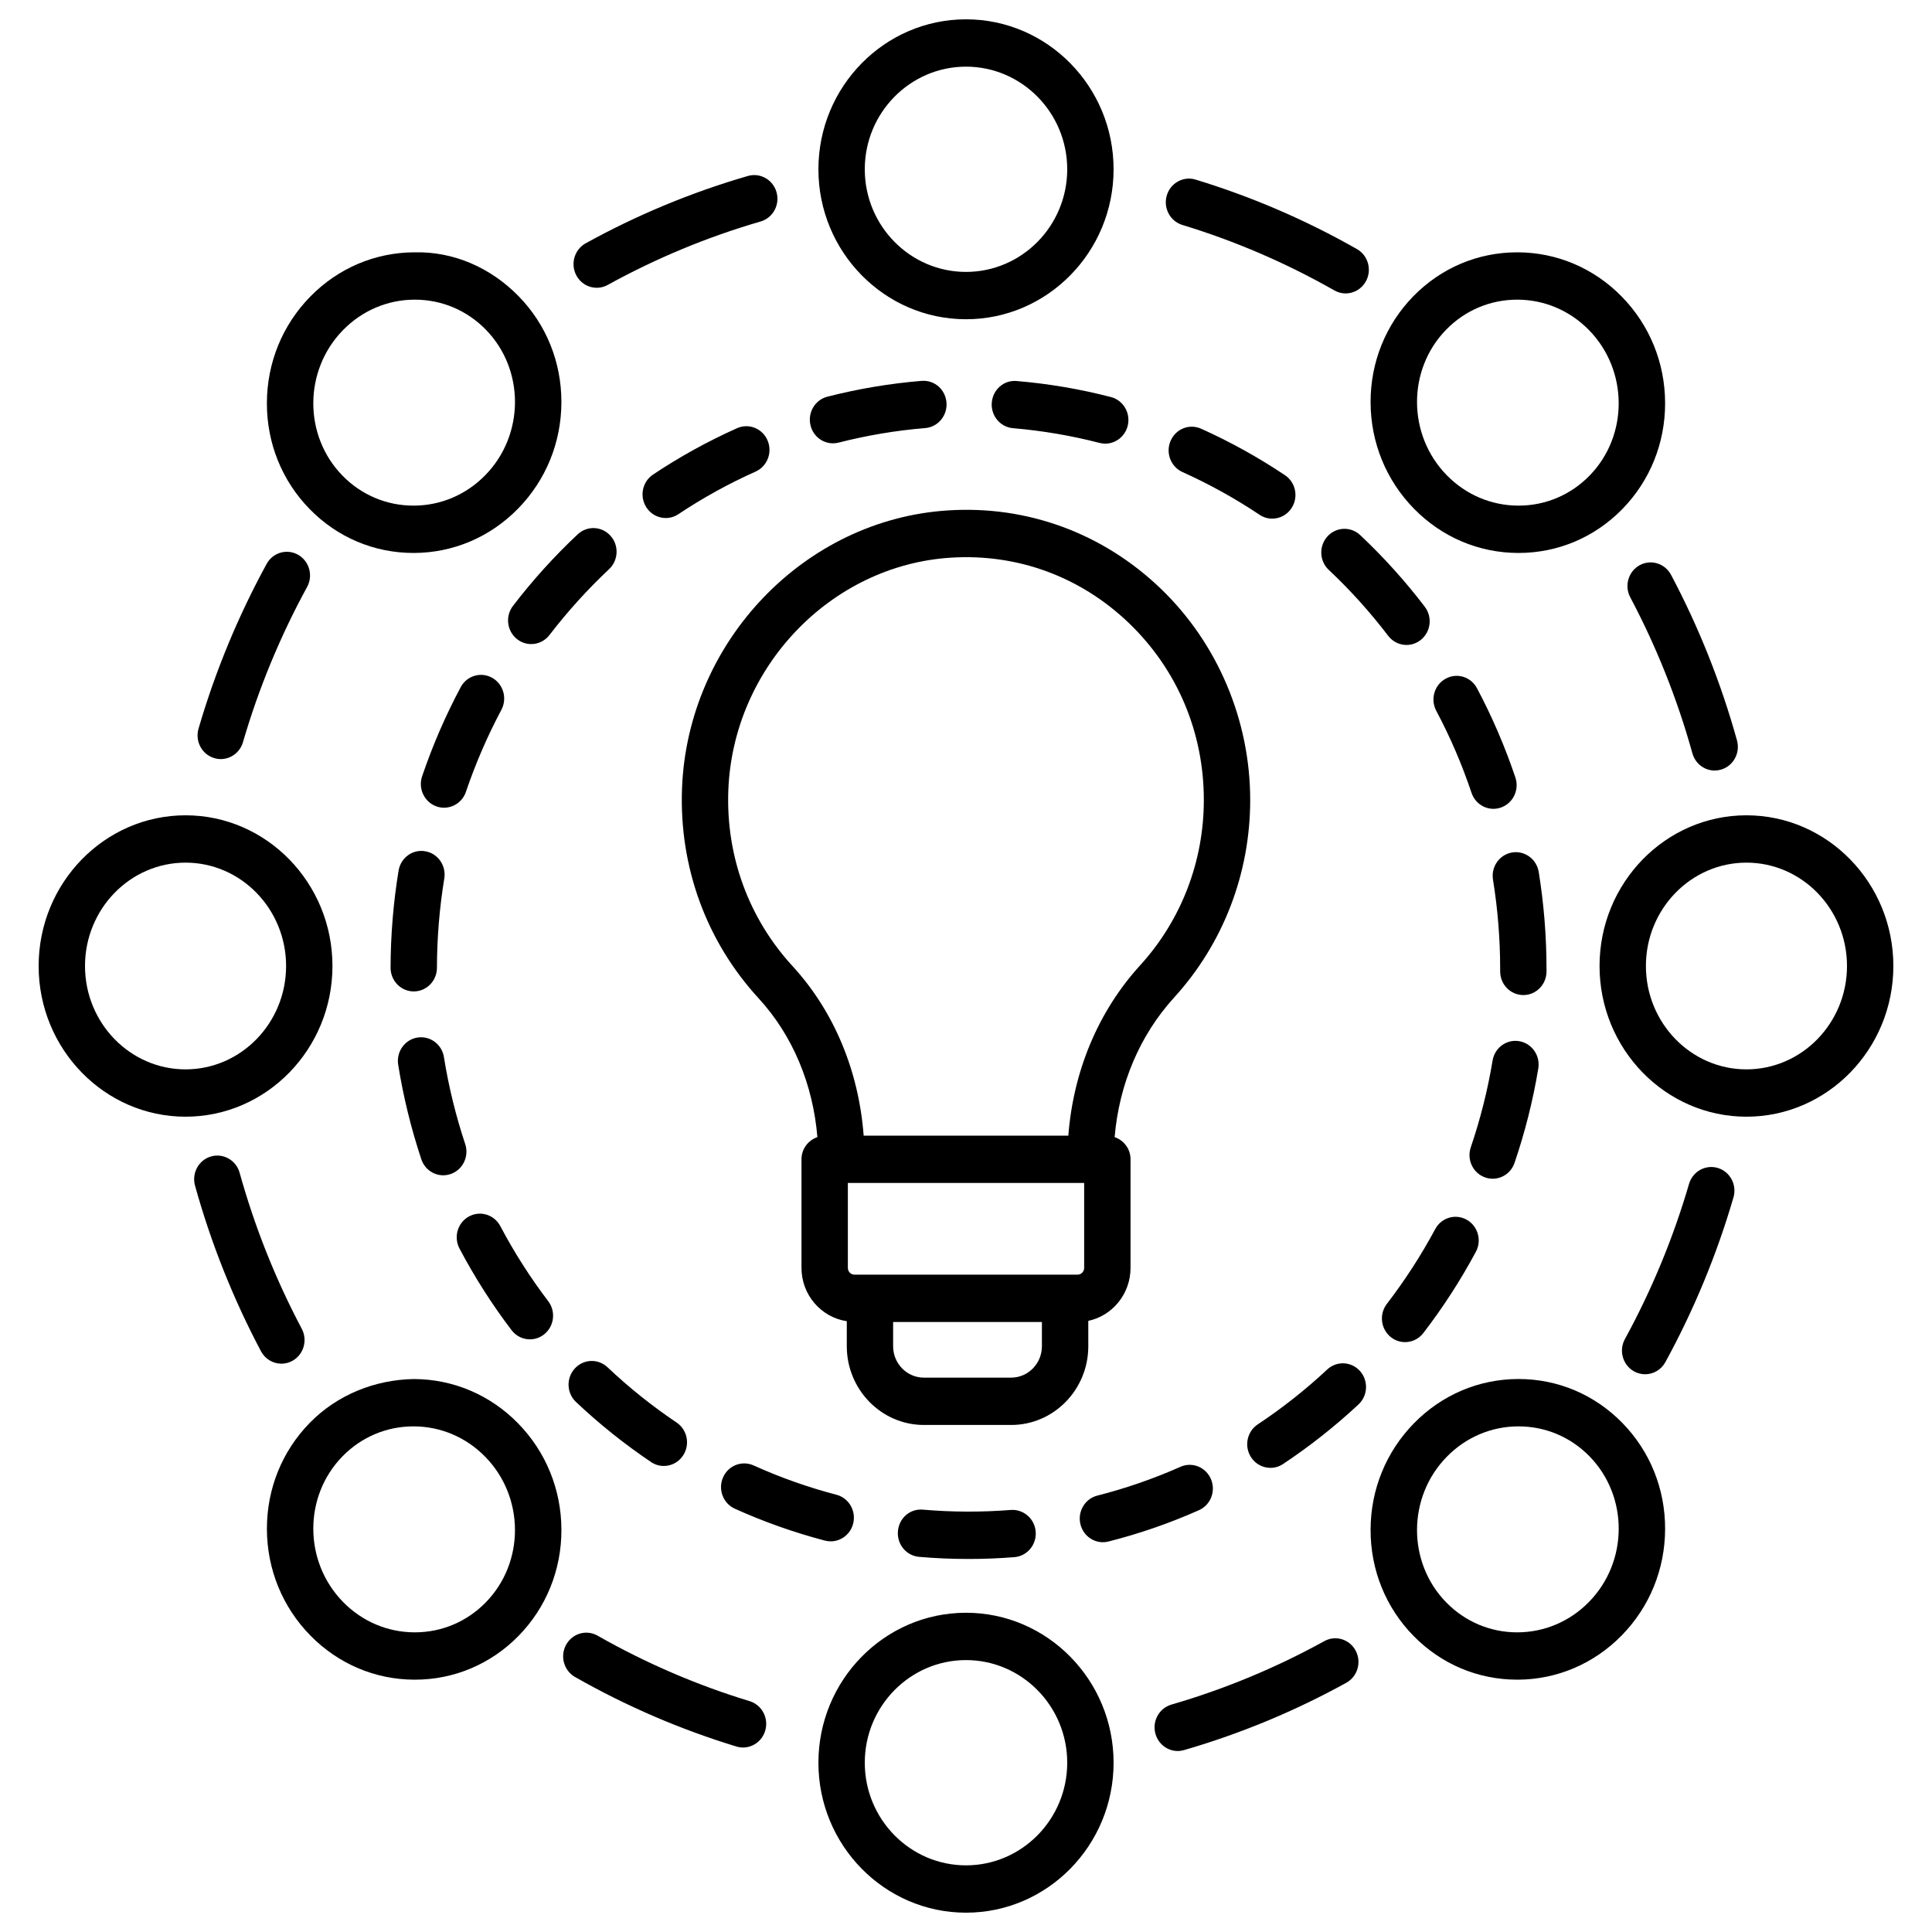
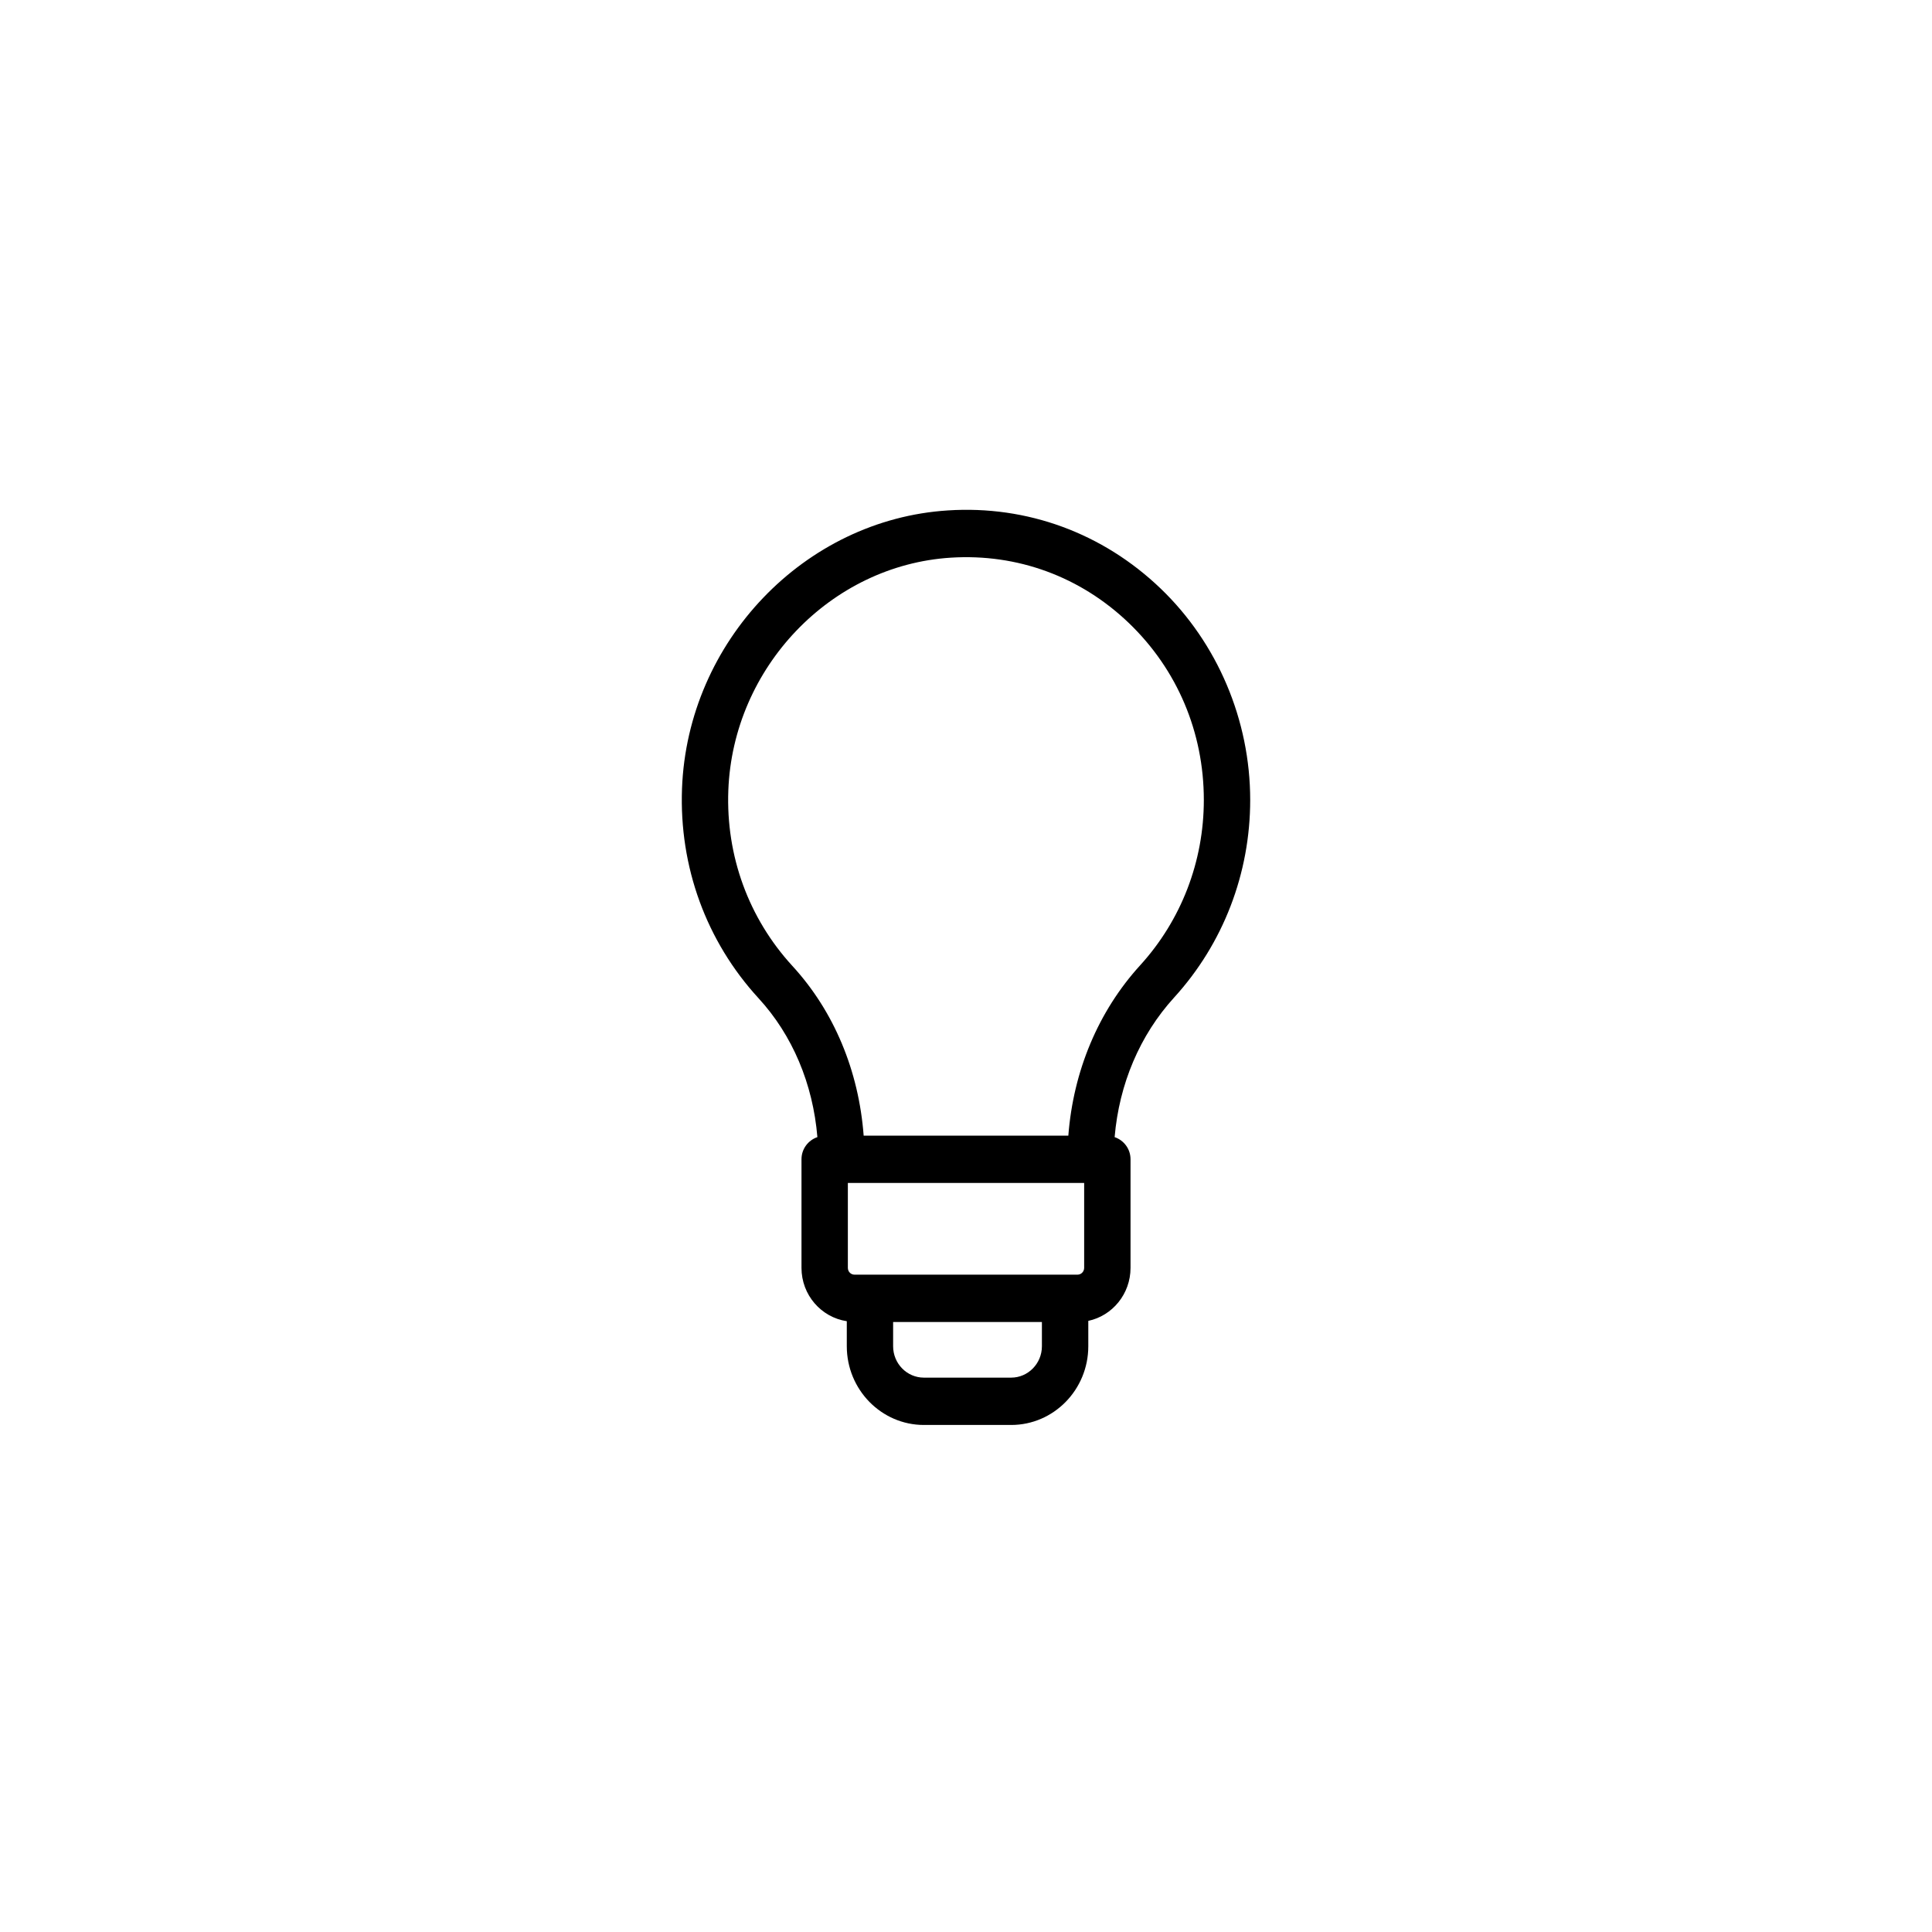
<svg xmlns="http://www.w3.org/2000/svg" width="100" height="100" viewBox="0 0 100 100" fill="none">
-   <path d="M50 1C45.787 1 42.361 4.481 42.361 8.762C42.361 13.042 45.787 16.524 50 16.524C54.213 16.524 57.639 13.042 57.639 8.762C57.639 4.481 54.213 1 50 1ZM50 14.074C47.112 14.074 44.761 11.692 44.761 8.762C44.761 5.833 47.112 3.45 50 3.45C52.888 3.45 55.239 5.833 55.239 8.762C55.239 11.692 52.888 14.074 50 14.074ZM21.399 28.621C21.406 28.621 21.414 28.621 21.421 28.621C23.456 28.616 25.371 27.802 26.812 26.329C28.255 24.857 29.052 22.903 29.058 20.825C29.064 18.747 28.275 16.793 26.838 15.326C25.4 13.86 23.491 13.01 21.451 13.06C19.416 13.066 17.502 13.88 16.059 15.352C14.617 16.825 13.82 18.778 13.814 20.856C13.808 22.936 14.596 24.889 16.034 26.356C17.466 27.818 19.37 28.621 21.399 28.621ZM17.756 17.084C18.746 16.074 20.061 15.514 21.457 15.51C21.463 15.51 21.468 15.51 21.472 15.51C22.861 15.51 24.163 16.06 25.142 17.058C27.17 19.13 27.159 22.511 25.117 24.597C24.127 25.609 22.812 26.168 21.416 26.171C21.41 26.171 21.405 26.171 21.4 26.171C20.012 26.171 18.71 25.622 17.731 24.623C15.702 22.551 15.714 19.17 17.756 17.084ZM9.604 57.8C13.796 57.8 17.208 54.301 17.208 50C17.208 45.699 13.796 42.2 9.604 42.2C5.412 42.2 2 45.699 2 50C2 54.301 5.412 57.8 9.604 57.8ZM9.604 44.65C12.474 44.65 14.808 47.05 14.808 50C14.808 52.95 12.474 55.35 9.604 55.35C6.734 55.35 4.4 52.95 4.4 50C4.4 47.05 6.734 44.65 9.604 44.65ZM21.451 86.94C21.458 86.94 21.465 86.94 21.472 86.94C23.502 86.94 25.406 86.135 26.839 84.674C28.275 83.207 29.064 81.253 29.059 79.175C29.053 77.098 28.256 75.143 26.814 73.671C25.372 72.198 23.457 71.384 21.422 71.379C19.431 71.411 17.472 72.177 16.035 73.645C14.599 75.111 13.81 77.065 13.815 79.145C13.821 81.222 14.618 83.177 16.06 84.649C17.503 86.122 19.416 86.934 21.451 86.94ZM17.73 75.377C18.708 74.379 20.01 73.829 21.399 73.829C21.404 73.829 21.409 73.829 21.415 73.829C22.81 73.832 24.126 74.391 25.116 75.403C27.158 77.489 27.17 80.87 25.141 82.942C24.163 83.94 22.861 84.49 21.471 84.49C21.466 84.49 21.462 84.49 21.456 84.49C20.06 84.486 18.745 83.926 17.755 82.916C15.714 80.83 15.702 77.449 17.73 75.377ZM57.639 91.238C57.639 86.958 54.213 83.476 50 83.476C45.787 83.476 42.361 86.958 42.361 91.238C42.361 95.519 45.787 99 50 99C54.213 99 57.639 95.519 57.639 91.238ZM44.761 91.238C44.761 88.308 47.112 85.926 50 85.926C52.888 85.926 55.239 88.308 55.239 91.238C55.239 94.167 52.888 96.55 50 96.55C47.112 96.55 44.761 94.167 44.761 91.238ZM78.549 86.94C80.584 86.934 82.498 86.12 83.941 84.648C85.383 83.175 86.18 81.222 86.186 79.144C86.192 77.064 85.404 75.111 83.966 73.644C82.534 72.182 80.63 71.377 78.6 71.377C78.592 71.377 78.585 71.377 78.578 71.377C76.543 71.382 74.628 72.197 73.186 73.669C71.744 75.142 70.947 77.096 70.941 79.173C70.935 81.252 71.724 83.206 73.161 84.672C74.593 86.134 76.497 86.939 78.528 86.939C78.535 86.94 78.542 86.94 78.549 86.94ZM74.884 75.403C75.874 74.391 77.19 73.832 78.585 73.829C78.591 73.829 78.596 73.829 78.601 73.829C79.989 73.829 81.291 74.377 82.27 75.377C84.298 77.449 84.288 80.831 82.245 82.916C81.255 83.926 79.94 84.486 78.544 84.49C78.538 84.49 78.534 84.49 78.529 84.49C77.14 84.49 75.838 83.94 74.859 82.942C72.83 80.87 72.842 77.489 74.884 75.403ZM82.792 50C82.792 54.301 86.204 57.8 90.396 57.8C94.588 57.8 98 54.301 98 50C98 45.699 94.588 42.2 90.396 42.2C86.204 42.2 82.792 45.699 82.792 50ZM90.396 44.65C93.266 44.65 95.6 47.05 95.6 50C95.6 52.95 93.266 55.35 90.396 55.35C87.526 55.35 85.192 52.95 85.192 50C85.192 47.05 87.526 44.65 90.396 44.65ZM78.549 13.06C78.542 13.06 78.535 13.06 78.528 13.06C76.498 13.06 74.594 13.865 73.161 15.326C71.725 16.793 70.936 18.747 70.941 20.825C70.947 22.902 71.744 24.857 73.186 26.329C74.628 27.802 76.543 28.616 78.578 28.621C78.585 28.621 78.592 28.621 78.6 28.621C80.629 28.621 82.533 27.818 83.966 26.355C85.402 24.889 86.191 22.935 86.186 20.855C86.18 18.778 85.383 16.823 83.941 15.351C82.498 13.878 80.584 13.066 78.549 13.06ZM82.27 24.623C81.292 25.621 79.99 26.171 78.601 26.171C78.596 26.171 78.591 26.171 78.585 26.171C77.19 26.168 75.874 25.609 74.884 24.597C72.842 22.511 72.83 19.13 74.859 17.058C75.837 16.06 77.139 15.51 78.529 15.51C78.534 15.51 78.538 15.51 78.544 15.51C79.94 15.514 81.255 16.074 82.245 17.084C84.286 19.17 84.298 22.551 82.27 24.623Z" fill="black" />
-   <path fill-rule="evenodd" clip-rule="evenodd" d="M60.392 10.12C60.202 10.768 60.565 11.45 61.2 11.644C63.928 12.473 66.576 13.614 69.067 15.032C69.252 15.138 69.452 15.188 69.65 15.188C70.071 15.188 70.479 14.961 70.699 14.559C71.023 13.969 70.815 13.223 70.236 12.893C67.592 11.388 64.782 10.178 61.884 9.296C61.248 9.102 60.58 9.473 60.392 10.12ZM30.886 14.896C31.078 14.896 31.274 14.849 31.456 14.748C33.962 13.365 36.624 12.26 39.368 11.465C40.005 11.28 40.376 10.603 40.194 9.952C40.012 9.301 39.349 8.926 38.712 9.108C35.799 9.952 32.974 11.125 30.315 12.593C29.732 12.916 29.515 13.659 29.83 14.253C30.048 14.665 30.46 14.896 30.886 14.896ZM11.084 39.238C11.198 39.273 11.313 39.29 11.426 39.29C11.944 39.29 12.421 38.946 12.576 38.414C13.388 35.63 14.504 32.927 15.895 30.383C16.219 29.792 16.011 29.046 15.432 28.716C14.852 28.386 14.121 28.598 13.8 29.189C12.324 31.89 11.138 34.757 10.276 37.715C10.087 38.364 10.449 39.046 11.084 39.238ZM15.619 68.776C14.264 66.22 13.182 63.503 12.403 60.702C12.222 60.05 11.553 59.675 10.922 59.858C10.284 60.041 9.914 60.72 10.095 61.37C10.921 64.345 12.07 67.228 13.509 69.942C13.728 70.351 14.139 70.584 14.566 70.584C14.76 70.584 14.955 70.536 15.138 70.435C15.718 70.115 15.934 69.371 15.619 68.776ZM29.764 86.801C32.408 88.307 35.218 89.517 38.116 90.399C38.23 90.434 38.346 90.451 38.458 90.451C38.977 90.451 39.453 90.106 39.608 89.575C39.798 88.927 39.435 88.245 38.8 88.051C36.072 87.222 33.424 86.081 30.933 84.663C30.354 84.331 29.623 84.544 29.301 85.135C28.977 85.726 29.185 86.471 29.764 86.801ZM60.96 90.632C61.069 90.632 61.179 90.616 61.288 90.584C64.201 89.74 67.026 88.568 69.685 87.099C70.268 86.777 70.485 86.033 70.17 85.439C69.854 84.845 69.128 84.621 68.544 84.946C66.038 86.329 63.376 87.433 60.632 88.229C59.995 88.414 59.624 89.091 59.806 89.741C59.956 90.279 60.436 90.632 60.96 90.632ZM89.724 61.978C89.913 61.33 89.551 60.648 88.916 60.454C88.279 60.262 87.613 60.633 87.424 61.279C86.612 64.063 85.496 66.765 84.105 69.31C83.781 69.9 83.989 70.646 84.568 70.977C84.753 71.082 84.954 71.131 85.152 71.131C85.573 71.131 85.981 70.905 86.2 70.503C87.676 67.804 88.862 64.935 89.724 61.978ZM84.865 29.257C84.283 29.579 84.066 30.323 84.382 30.917C85.737 33.472 86.82 36.189 87.598 38.991C87.748 39.53 88.228 39.883 88.752 39.883C88.861 39.883 88.971 39.867 89.079 39.835C89.718 39.651 90.087 38.972 89.906 38.322C89.08 35.348 87.931 32.464 86.492 29.751C86.175 29.157 85.447 28.936 84.865 29.257Z" fill="black" />
  <path d="M35.301 40.812C35.149 44.865 36.556 48.722 39.266 51.673C41.019 53.582 42.078 56.1 42.308 58.857C41.833 59.02 41.485 59.464 41.485 60.005V65.625C41.485 67.03 42.507 68.186 43.83 68.385V69.681C43.83 71.927 45.62 73.756 47.821 73.756H52.338C54.54 73.756 56.33 71.929 56.33 69.681V68.368C57.577 68.104 58.516 66.975 58.516 65.625V60.005C58.516 59.464 58.168 59.02 57.693 58.857C57.927 56.11 58.999 53.578 60.771 51.633C63.31 48.847 64.71 45.215 64.71 41.405C64.71 37.277 63.02 33.288 60.073 30.461C57.084 27.595 53.164 26.152 49.064 26.419C41.634 26.889 35.588 33.211 35.301 40.812ZM56.116 61.23V65.625C56.116 65.818 55.963 65.976 55.773 65.976H44.228C44.038 65.976 43.885 65.82 43.885 65.625V61.23H56.116ZM52.336 71.306H47.82C46.942 71.306 46.228 70.578 46.228 69.681V68.426H53.929V69.681C53.929 70.576 53.215 71.306 52.336 71.306ZM49.212 28.865C52.665 28.646 55.928 29.849 58.429 32.247C60.932 34.648 62.31 37.901 62.31 41.407C62.31 44.594 61.138 47.633 59.013 49.965C56.846 52.343 55.554 55.439 55.297 58.78H44.703C44.45 55.424 43.167 52.341 41.016 49.999C38.749 47.529 37.57 44.301 37.698 40.908C37.94 34.548 42.997 29.258 49.212 28.865Z" fill="black" />
-   <path fill-rule="evenodd" clip-rule="evenodd" d="M80.047 50.279V50.154C80.047 48.47 79.911 46.782 79.644 45.133C79.536 44.467 78.919 44.015 78.265 44.124C77.611 44.234 77.168 44.865 77.277 45.532C77.523 47.049 77.648 48.605 77.648 50.154V50.279C77.648 50.956 78.184 51.504 78.848 51.504C79.512 51.504 80.047 50.956 80.047 50.279ZM34.459 26.813C34.684 26.813 34.911 26.748 35.114 26.613C36.38 25.77 37.724 25.028 39.11 24.409C39.717 24.138 39.993 23.415 39.728 22.795C39.463 22.175 38.758 21.892 38.148 22.164C36.64 22.838 35.178 23.644 33.802 24.563C33.247 24.933 33.091 25.692 33.454 26.258C33.682 26.618 34.068 26.813 34.459 26.813ZM47.773 78.139C47.095 78.079 46.531 78.582 46.476 79.257C46.419 79.93 46.909 80.525 47.569 80.582C48.414 80.656 49.276 80.692 50.132 80.692C50.924 80.692 51.722 80.66 52.504 80.598C53.166 80.545 53.659 79.955 53.607 79.28C53.556 78.605 52.974 78.108 52.317 78.155C50.816 78.274 49.27 78.269 47.773 78.139ZM29.749 70.836C29.298 71.332 29.326 72.108 29.814 72.567C31.02 73.706 32.328 74.752 33.7 75.676C33.903 75.813 34.132 75.878 34.359 75.878C34.749 75.878 35.132 75.684 35.362 75.327C35.727 74.762 35.575 74.001 35.02 73.63C33.757 72.78 32.553 71.818 31.446 70.77C30.958 70.309 30.198 70.339 29.749 70.836ZM70.392 70.963C69.944 70.464 69.186 70.429 68.696 70.886C67.579 71.929 66.37 72.884 65.102 73.725C64.546 74.093 64.388 74.852 64.749 75.419C64.98 75.78 65.365 75.976 65.757 75.976C65.982 75.976 66.208 75.912 66.41 75.778C67.786 74.864 69.102 73.826 70.316 72.693C70.804 72.239 70.838 71.463 70.392 70.963ZM65.851 26.845C66.242 26.845 66.626 26.65 66.856 26.291C67.219 25.725 67.064 24.966 66.51 24.596C65.134 23.676 63.675 22.866 62.172 22.191C61.557 21.916 60.856 22.201 60.59 22.818C60.322 23.437 60.598 24.16 61.204 24.433C62.587 25.055 63.93 25.799 65.196 26.645C65.397 26.78 65.625 26.845 65.851 26.845ZM20.63 45.066C20.359 46.715 20.22 48.404 20.216 50.088C20.215 50.764 20.75 51.314 21.414 51.316H21.416C22.078 51.316 22.615 50.769 22.616 50.093C22.62 48.543 22.747 46.988 22.996 45.472C23.106 44.805 22.665 44.173 22.011 44.061C21.357 43.945 20.739 44.398 20.63 45.066ZM42.998 79.78C43.532 79.78 44.022 79.412 44.16 78.859C44.324 78.203 43.936 77.535 43.294 77.368C41.828 76.984 40.386 76.475 39.006 75.85C38.397 75.578 37.69 75.856 37.423 76.475C37.154 77.093 37.428 77.817 38.034 78.09C39.536 78.769 41.106 79.324 42.7 79.742C42.799 79.767 42.9 79.78 42.998 79.78ZM24.078 59.213C23.592 57.753 23.221 56.24 22.978 54.716C22.872 54.049 22.256 53.598 21.601 53.704C20.947 53.813 20.503 54.443 20.61 55.111C20.875 56.767 21.278 58.412 21.807 60.001C21.976 60.512 22.442 60.833 22.942 60.833C23.07 60.833 23.2 60.811 23.329 60.767C23.956 60.55 24.292 59.854 24.078 59.213ZM25.471 35.081C24.888 34.756 24.158 34.977 23.844 35.571C23.059 37.041 22.388 38.592 21.849 40.18C21.632 40.82 21.966 41.517 22.591 41.739C22.72 41.785 22.854 41.807 22.983 41.807C23.48 41.807 23.946 41.489 24.117 40.983C24.613 39.523 25.23 38.095 25.95 36.743C26.268 36.148 26.052 35.404 25.471 35.081ZM62.678 76.557C62.413 75.937 61.708 75.651 61.1 75.922C59.712 76.538 58.264 77.039 56.798 77.412C56.155 77.575 55.764 78.24 55.923 78.895C56.059 79.453 56.548 79.825 57.087 79.825C57.183 79.825 57.28 79.814 57.378 79.788C58.972 79.384 60.547 78.839 62.056 78.168C62.665 77.898 62.943 77.178 62.678 76.557ZM24.27 62.965C23.686 63.286 23.468 64.03 23.784 64.625C24.564 66.104 25.471 67.526 26.479 68.85C26.715 69.161 27.069 69.324 27.428 69.324C27.685 69.324 27.944 69.241 28.162 69.067C28.687 68.653 28.782 67.882 28.375 67.348C27.448 66.129 26.613 64.823 25.896 63.463C25.58 62.867 24.855 62.644 24.27 62.965ZM26.553 31.358C26.144 31.891 26.235 32.66 26.758 33.078C26.978 33.253 27.237 33.337 27.496 33.337C27.853 33.337 28.206 33.176 28.442 32.867C29.377 31.649 30.415 30.503 31.526 29.46C32.013 29.002 32.047 28.228 31.598 27.73C31.148 27.23 30.391 27.199 29.902 27.656C28.694 28.789 27.568 30.034 26.553 31.358ZM70.402 27.695C69.915 27.237 69.157 27.269 68.707 27.766C68.258 28.264 68.288 29.039 68.776 29.497C69.891 30.544 70.926 31.694 71.853 32.91C72.09 33.22 72.444 33.383 72.801 33.383C73.059 33.383 73.318 33.298 73.537 33.124C74.06 32.709 74.154 31.939 73.747 31.406C72.739 30.083 71.613 28.834 70.402 27.695ZM77.256 54.895C77.004 56.414 76.624 57.925 76.128 59.383C75.909 60.022 76.24 60.721 76.867 60.943C76.996 60.989 77.13 61.011 77.26 61.011C77.757 61.011 78.222 60.694 78.393 60.188C78.934 58.601 79.348 56.957 79.622 55.304C79.732 54.638 79.293 54.005 78.639 53.892C77.983 53.778 77.367 54.227 77.256 54.895ZM51.334 20.841C51.28 21.515 51.771 22.107 52.432 22.163C53.941 22.291 55.448 22.547 56.911 22.925C57.01 22.951 57.109 22.963 57.207 22.963C57.742 22.963 58.232 22.594 58.37 22.039C58.533 21.384 58.144 20.718 57.501 20.551C55.909 20.139 54.27 19.86 52.628 19.722C51.956 19.66 51.39 20.168 51.334 20.841ZM41.953 22.02C42.088 22.576 42.578 22.946 43.116 22.946C43.213 22.946 43.311 22.934 43.408 22.909C44.874 22.534 46.381 22.281 47.889 22.157C48.55 22.103 49.042 21.513 48.99 20.838C48.937 20.163 48.372 19.66 47.697 19.714C46.057 19.849 44.418 20.125 42.824 20.533C42.181 20.698 41.791 21.363 41.953 22.02ZM76.449 35.623C76.134 35.028 75.404 34.806 74.823 35.131C74.241 35.453 74.024 36.197 74.341 36.791C75.062 38.147 75.675 39.575 76.166 41.037C76.338 41.545 76.802 41.865 77.301 41.865C77.43 41.865 77.562 41.843 77.69 41.797C78.316 41.578 78.651 40.881 78.436 40.242C77.901 38.653 77.233 37.098 76.449 35.623ZM71.986 69.207C72.206 69.383 72.466 69.468 72.726 69.468C73.082 69.468 73.434 69.307 73.67 69C74.686 67.679 75.601 66.264 76.39 64.794C76.71 64.201 76.496 63.457 75.915 63.132C75.334 62.807 74.604 63.024 74.287 63.617C73.561 64.969 72.718 66.272 71.785 67.487C71.374 68.019 71.466 68.788 71.986 69.207Z" fill="black" />
</svg>